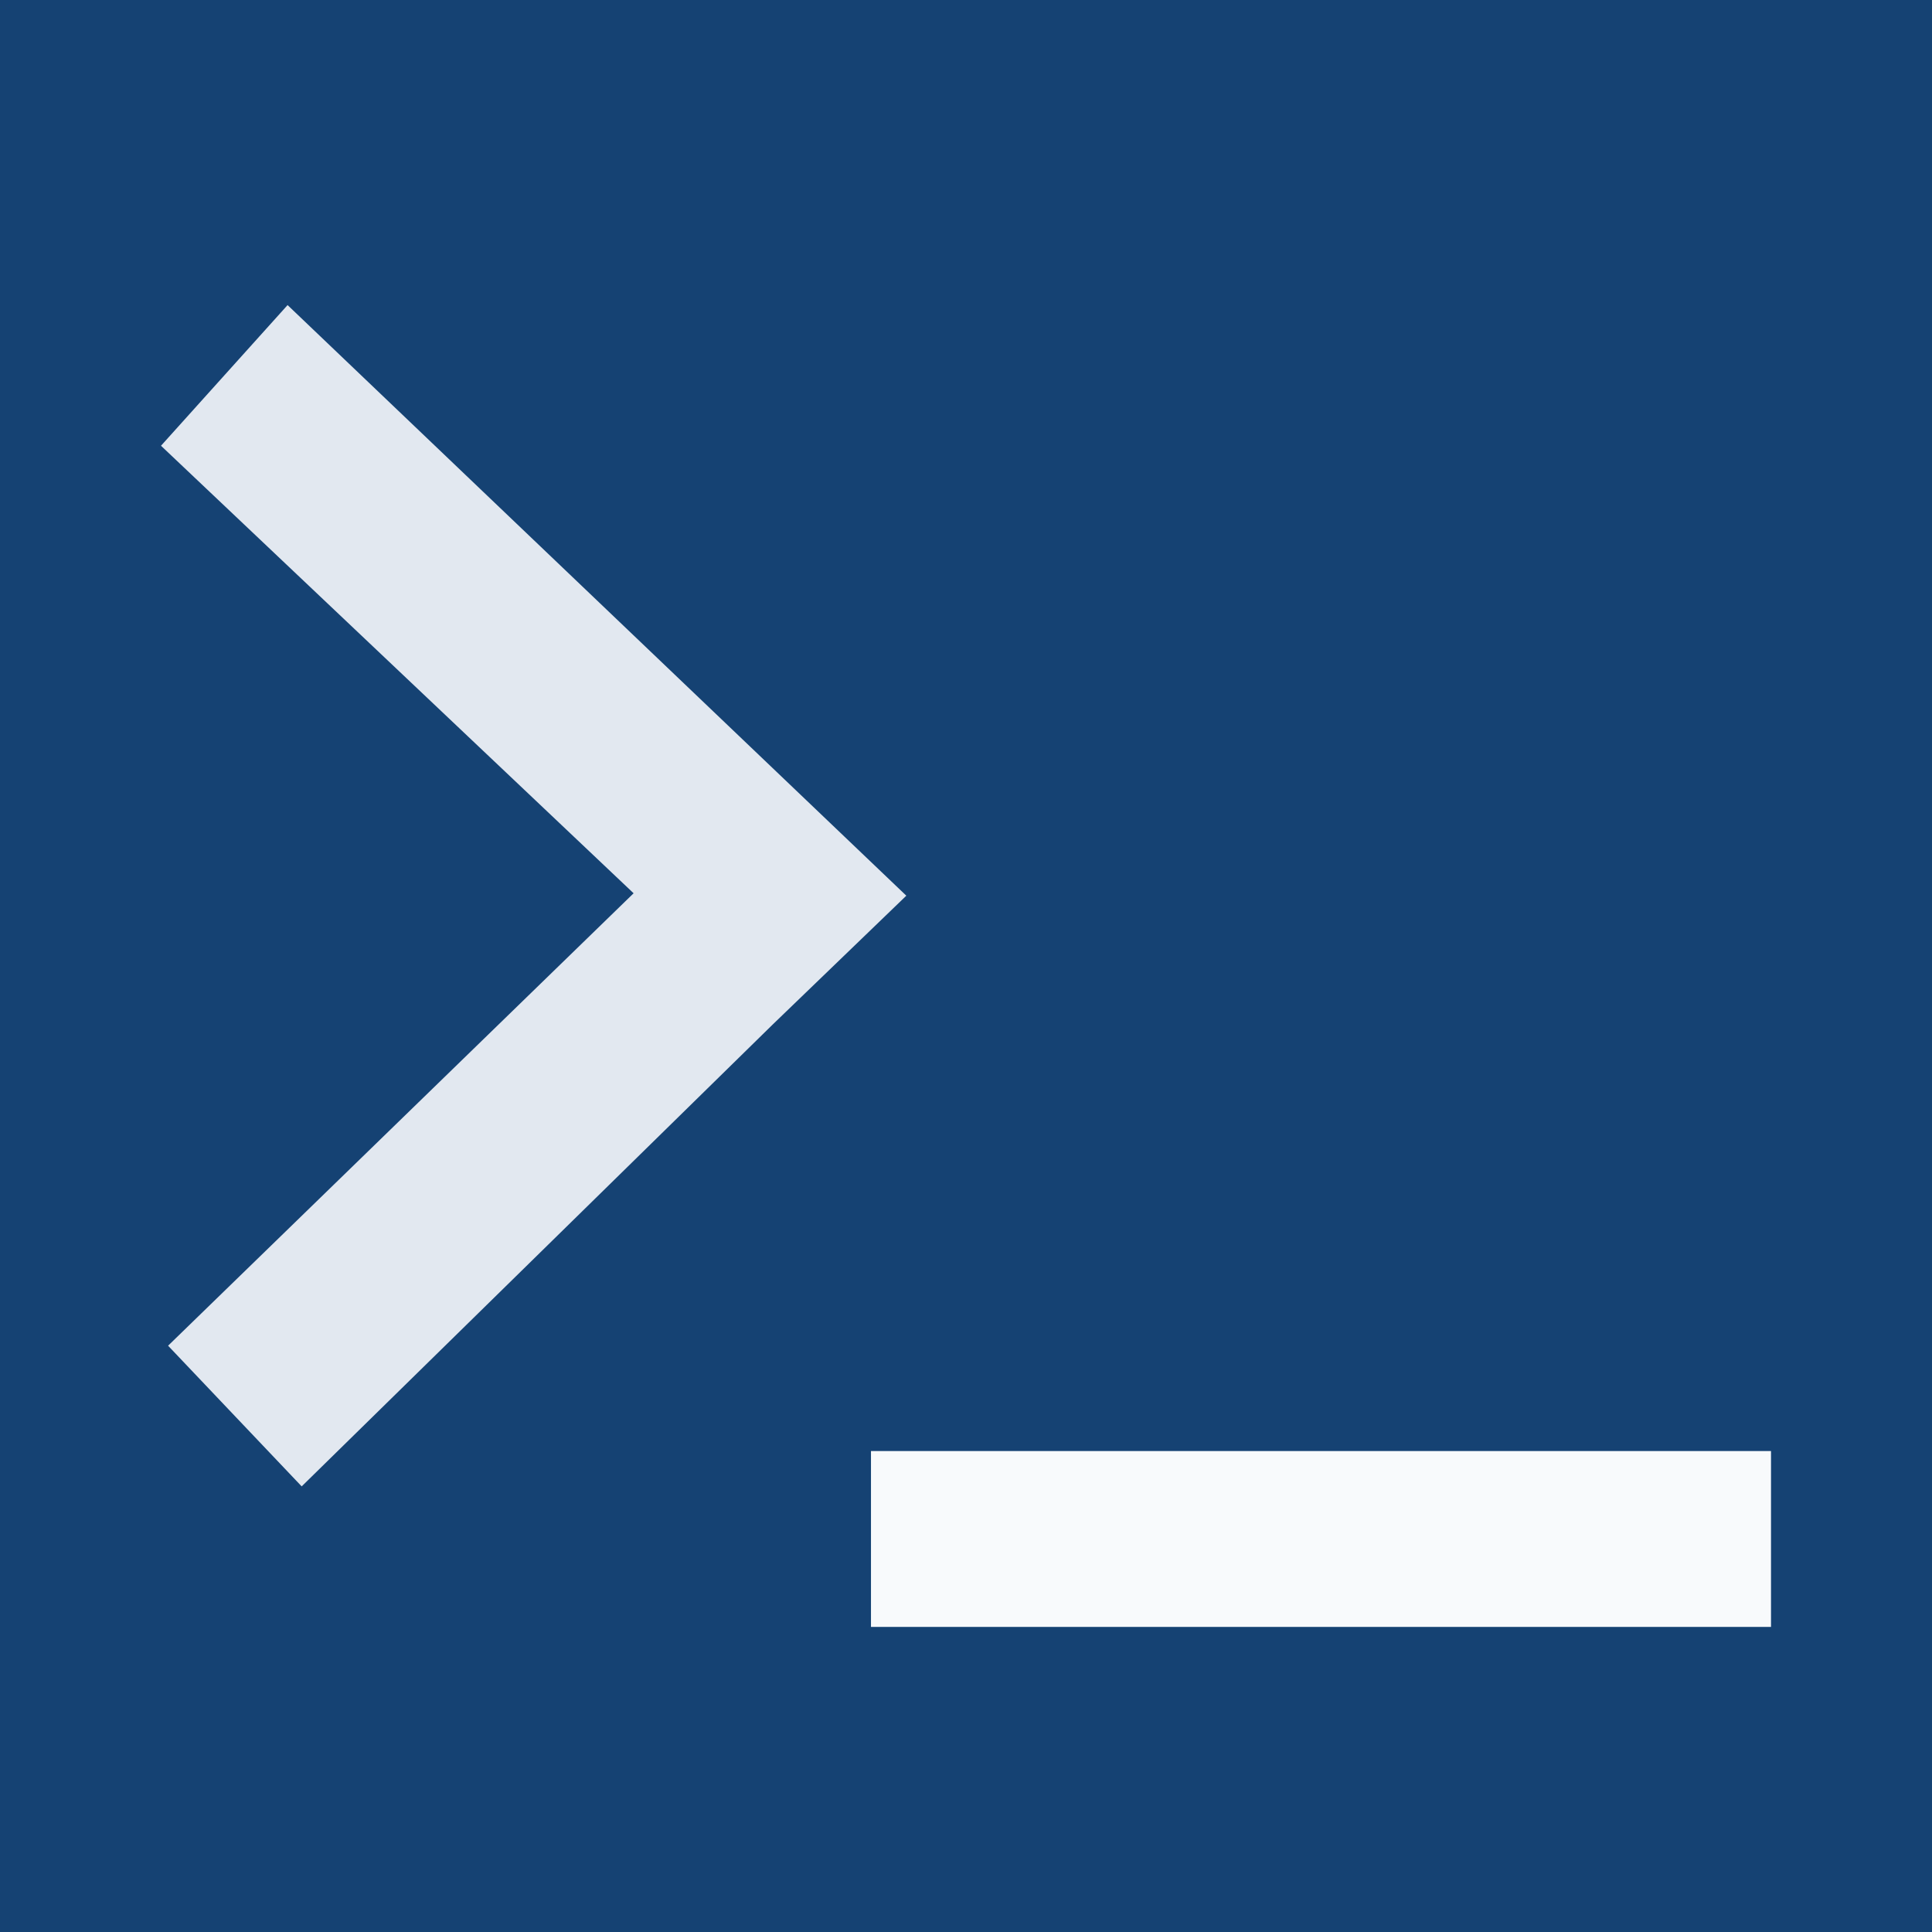
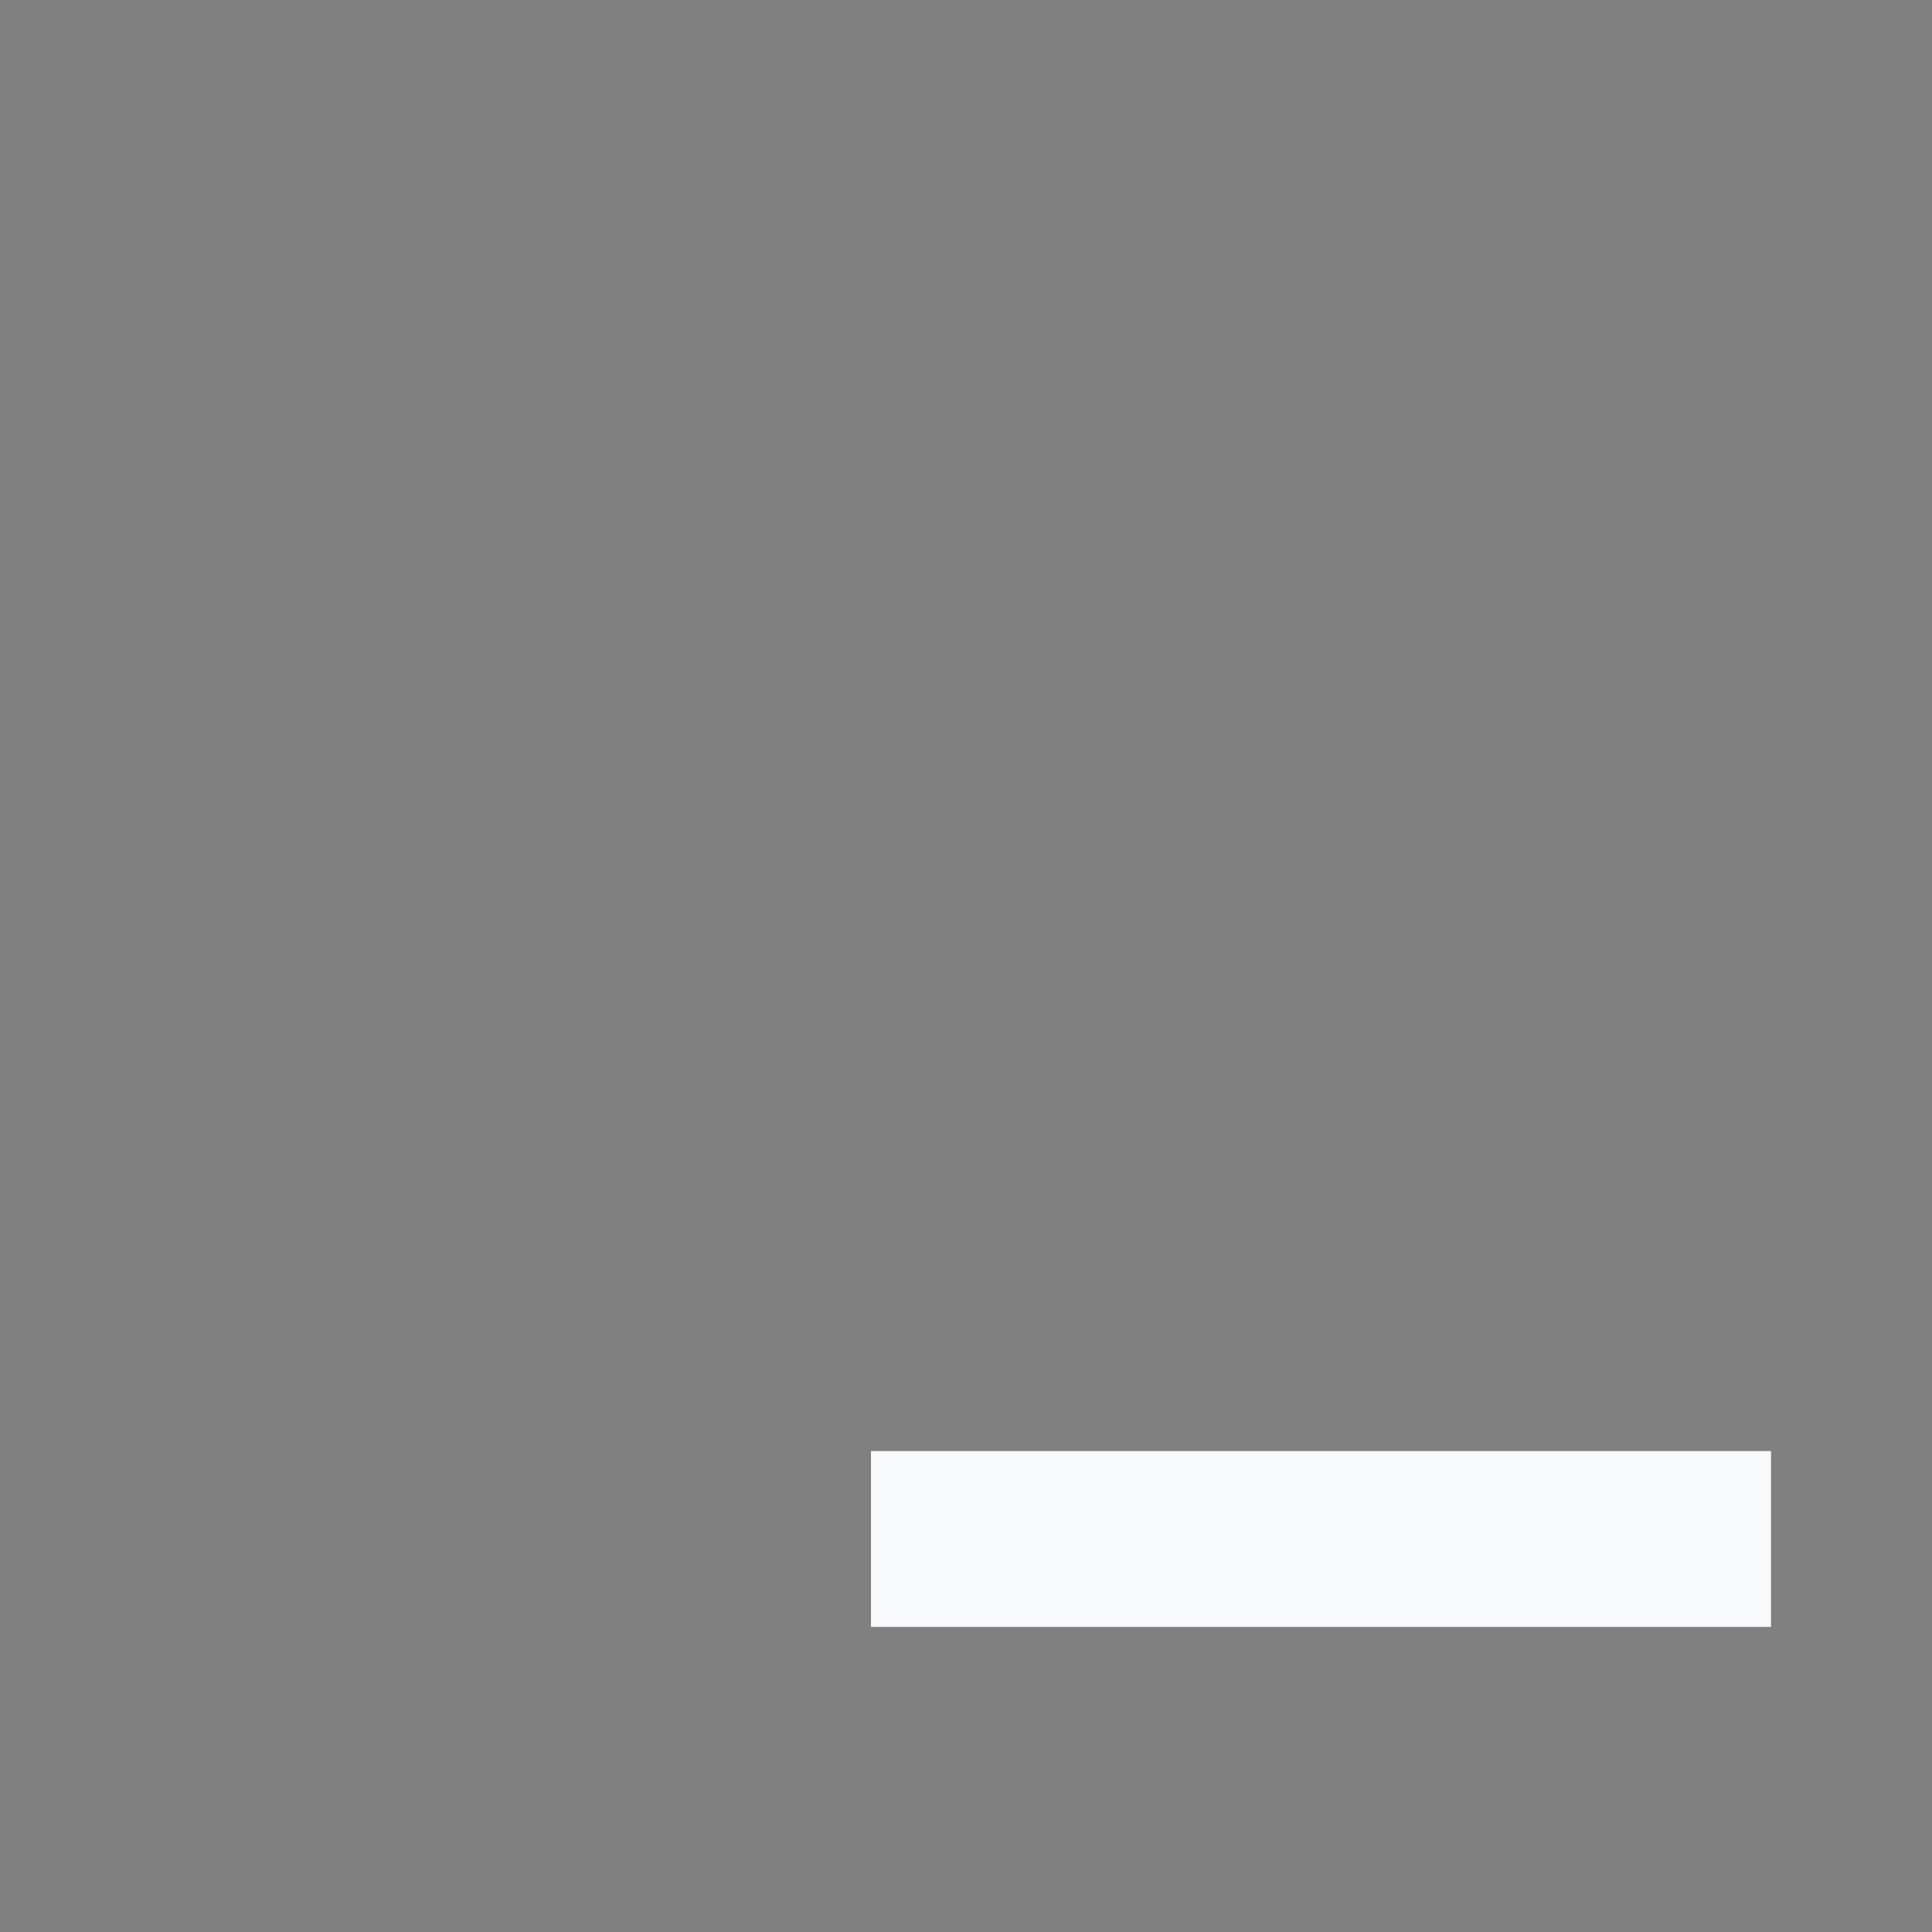
<svg xmlns="http://www.w3.org/2000/svg" version="1.1" width="192" height="192">
  <rect width="100%" height="100%" fill="#808080" stroke="none" />
  <svg width="192" height="192" viewBox="0 0 192 192" fill="none">
-     <rect width="192" height="192" fill="#154273" />
-     <path fill-rule="evenodd" clip-rule="evenodd" d="M62.967 88.772L16 44.298L28.579 30.319L90.069 89.013L76.766 101.838L76.741 101.814L76.766 101.838L29.98 147.715L16.704 133.735L62.967 88.772Z" fill="#E2E8F0" />
    <path d="M176 144.203H86.557V161.681H176V144.203Z" fill="#F8FAFC" />
  </svg>
  <style>@media (prefers-color-scheme: light) { :root { filter: none; } }
@media (prefers-color-scheme: dark) { :root { filter: none; } }
</style>
</svg>